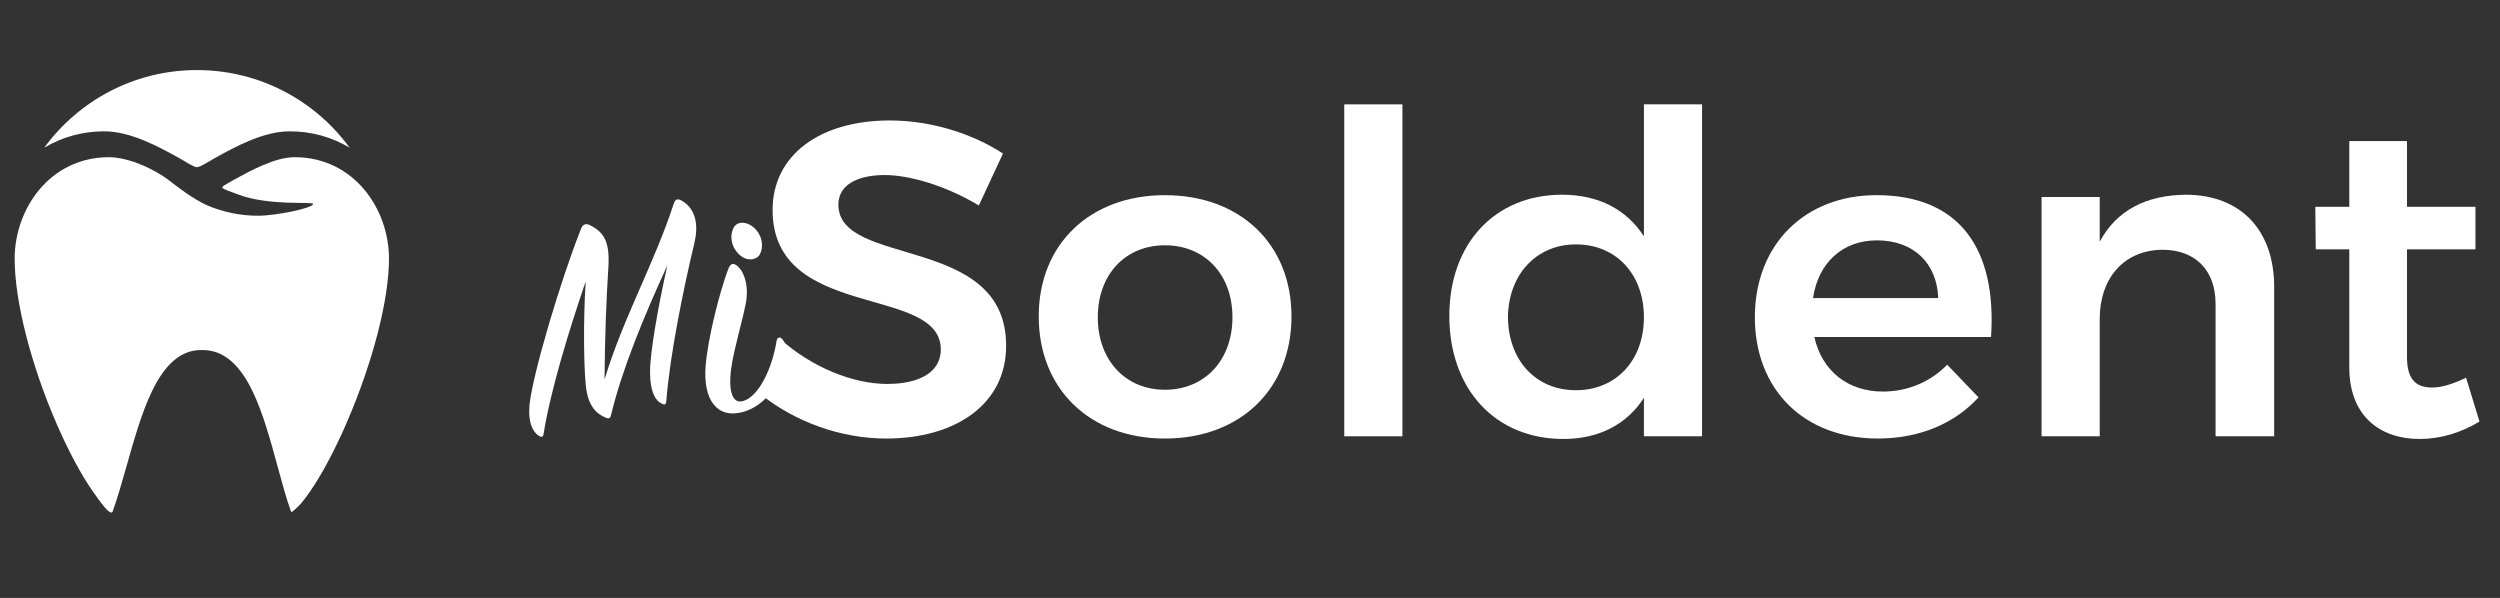
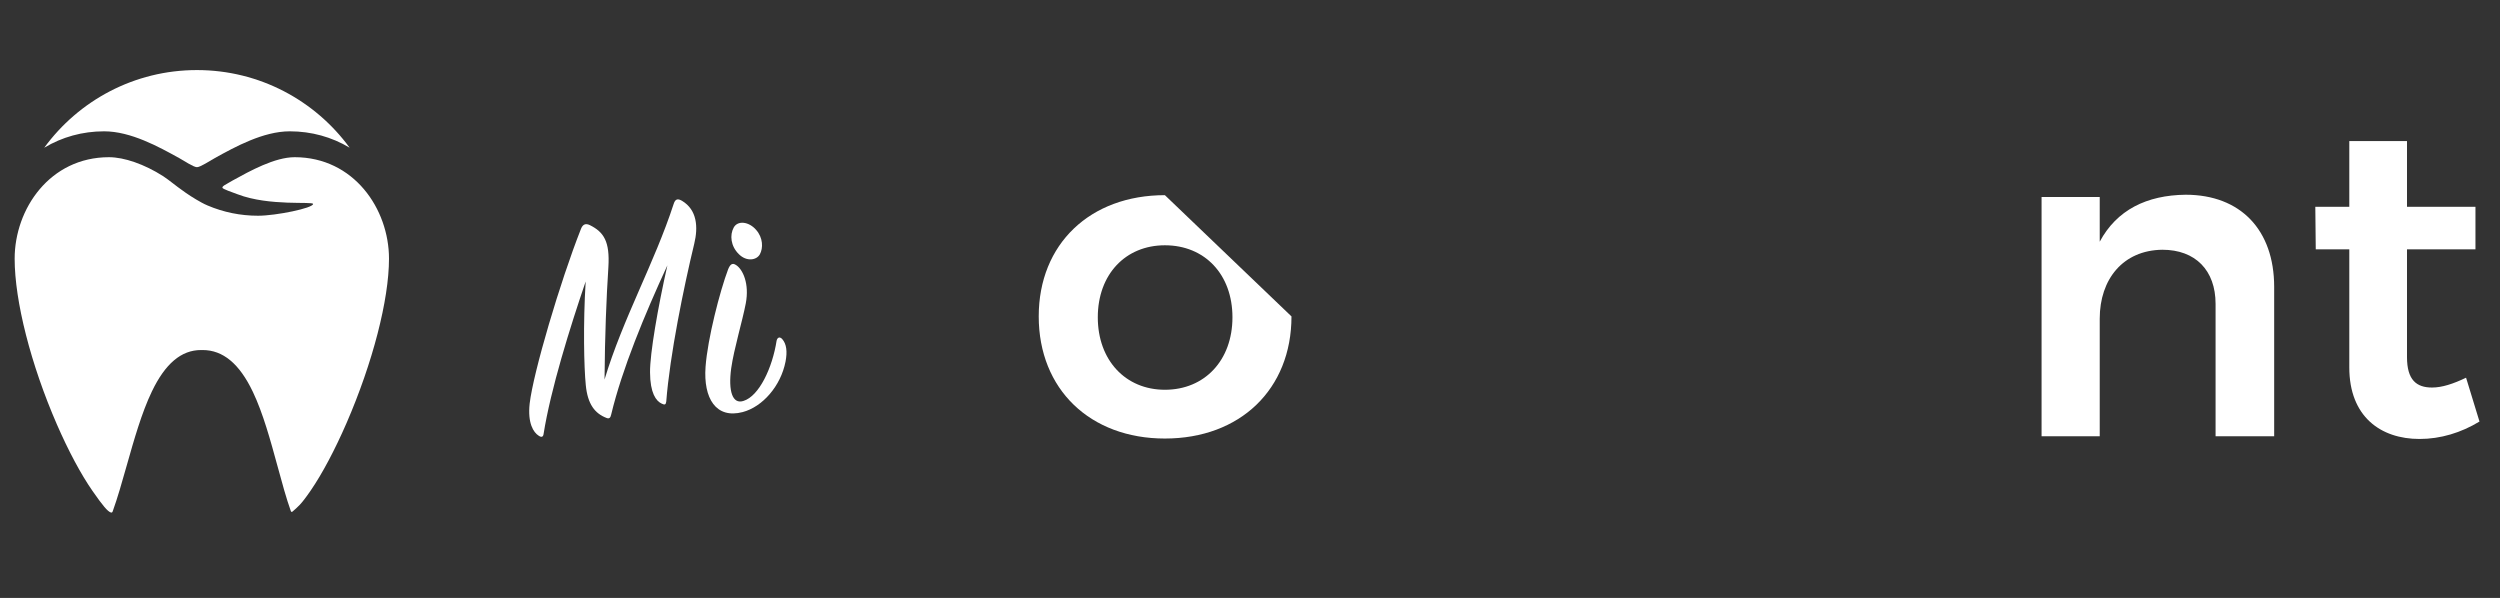
<svg xmlns="http://www.w3.org/2000/svg" version="1.1" id="Layer_1" x="0px" y="0px" width="209.219px" height="50.039px" viewBox="0 0 209.219 50.039" enable-background="new 0 0 209.219 50.039" xml:space="preserve">
  <rect x="0" y="0" width="209.219" height="50.039" fill="#333333" stroke="none" />
  <g>
-     <path fill="#FFFFFF" d="M74.053,14.649c-2.357,0-3.892,0.86-3.892,2.471c0,5.316,14.075,2.434,14.038,11.829   c0,4.905-4.268,7.751-10.033,7.751c-3.85,0-7.605-1.421-10.367-3.595l1.382-2.786l0.125-1.934c2.695,2.396,6.126,3.746,8.935,3.746   s4.493-1.049,4.493-2.882c0-5.466-14.077-2.358-14.077-11.68c0-4.568,3.931-7.488,9.809-7.488c3.482,0,6.963,1.123,9.471,2.771   l-2.021,4.342C79.108,15.51,76.075,14.649,74.053,14.649z" />
-     <path fill="#FFFFFF" d="M108.081,26.479c0,6.102-4.304,10.221-10.594,10.221c-6.252,0-10.558-4.119-10.558-10.221   c0-6.065,4.306-10.146,10.558-10.146C103.777,16.334,108.081,20.414,108.081,26.479z M91.872,26.555   c0,3.594,2.321,6.063,5.616,6.063c3.332,0,5.653-2.47,5.653-6.063c0-3.594-2.321-6.028-5.653-6.028   C94.192,20.527,91.872,22.96,91.872,26.555z" />
-     <path fill="#FFFFFF" d="M117.365,8.734v27.778h-4.867V8.734H117.365z" />
+     <path fill="#FFFFFF" d="M108.081,26.479c0,6.102-4.304,10.221-10.594,10.221c-6.252,0-10.558-4.119-10.558-10.221   c0-6.065,4.306-10.146,10.558-10.146z M91.872,26.555   c0,3.594,2.321,6.063,5.616,6.063c3.332,0,5.653-2.47,5.653-6.063c0-3.594-2.321-6.028-5.653-6.028   C94.192,20.527,91.872,22.96,91.872,26.555z" />
  </g>
  <g>
-     <path fill="#FFFFFF" d="M142.442,8.734v27.778h-4.866v-3.219c-1.423,2.208-3.744,3.443-6.738,3.443   c-5.729,0-9.547-4.192-9.547-10.295c0-6.064,3.818-10.145,9.434-10.145c3.07,0,5.391,1.236,6.852,3.481V8.734H142.442z    M137.576,26.555c0-3.594-2.321-6.103-5.69-6.103c-3.332,0-5.653,2.546-5.69,6.103c0.037,3.594,2.32,6.102,5.69,6.102   C135.255,32.656,137.576,30.148,137.576,26.555z" />
-     <path fill="#FFFFFF" d="M166.625,28.201h-14.787c0.636,2.845,2.807,4.567,5.728,4.567c2.059,0,3.969-0.785,5.391-2.246l2.62,2.733   c-1.983,2.171-4.903,3.444-8.423,3.444c-6.214,0-10.294-4.119-10.294-10.146c0-6.103,4.191-10.221,10.183-10.221   C164.079,16.334,167.111,20.938,166.625,28.201z M162.207,24.944c-0.112-2.958-2.097-4.829-5.129-4.829   c-2.882,0-4.904,1.871-5.353,4.829H162.207z" />
    <path fill="#FFFFFF" d="M190.32,24.009v12.503h-4.904v-11.08c0-2.808-1.685-4.531-4.454-4.531   c-3.295,0.038-5.241,2.471-5.241,5.765v9.846h-4.867V16.484h4.867v3.744c1.422-2.658,3.93-3.894,7.187-3.931   C187.513,16.296,190.32,19.254,190.32,24.009z" />
    <path fill="#FFFFFF" d="M207.502,35.277c-1.535,0.936-3.257,1.459-5.016,1.459c-3.257,0-5.879-1.871-5.879-5.988v-9.884h-2.807   l-0.037-3.557h2.844v-5.503h4.829v5.503h5.729v3.557h-5.729v9.023c0,1.909,0.788,2.545,2.097,2.545c0.824,0,1.76-0.3,2.846-0.823   L207.502,35.277z" />
  </g>
  <path fill="#FFFFFF" d="M45.493,36.307c-0.034,0.273-0.182,0.312-0.408,0.159c-0.444-0.279-0.937-1.049-0.76-2.683  c0.297-2.591,2.566-10.25,4.28-14.589c0.138-0.38,0.36-0.544,0.752-0.357c1.185,0.587,1.686,1.381,1.558,3.505  c-0.167,2.583-0.295,5.71-0.323,9.42c1.537-5.112,4.177-9.748,5.785-14.694c0.131-0.404,0.323-0.481,0.698-0.263  c1.256,0.754,1.367,2.18,1.025,3.592c-0.885,3.672-2.042,9.318-2.342,13.206c-0.034,0.272-0.133,0.299-0.376,0.178  c-0.481-0.217-0.973-0.882-0.982-2.624c-0.014-1.557,0.658-5.437,1.452-8.951c-1.921,4.155-3.794,8.695-4.702,12.479  c-0.058,0.278-0.163,0.386-0.399,0.29c-0.973-0.38-1.572-1.147-1.728-2.746c-0.149-1.469-0.231-5.098-0.009-8.673  C47.685,27.45,46.08,32.607,45.493,36.307z" />
  <path fill="#FFFFFF" d="M59.046,30.699c0.17-2.347,1.201-6.337,1.888-8.158c0.172-0.423,0.354-0.566,0.661-0.363  c0.566,0.355,1.136,1.56,0.816,3.222c-0.277,1.46-0.988,3.792-1.219,5.428c-0.257,1.896,0.104,3.031,1.032,2.723  c1.311-0.407,2.42-2.781,2.77-5.047c0.077-0.305,0.291-0.33,0.471-0.125c0.36,0.409,0.435,1.052,0.275,1.882  c-0.403,2.062-1.935,3.788-3.585,4.224C59.915,35.074,58.856,33.335,59.046,30.699z M63.596,21.273  c-0.275,0.514-1.124,0.643-1.768-0.008c-0.682-0.671-0.768-1.595-0.427-2.221c0.34-0.625,1.288-0.497,1.881,0.199  C63.867,19.909,63.87,20.759,63.596,21.273z" />
  <path fill="#FFFFFF" d="M16.481,5.864c-5.251,0-9.902,2.561-12.779,6.499c1.492-0.896,3.203-1.373,5.009-1.373  c2.233,0,4.566,1.291,6.27,2.232c0.407,0.226,1.221,0.769,1.501,0.769c0.283,0,1.1-0.544,1.507-0.769  c1.708-0.942,4.046-2.232,6.264-2.232c1.806,0,3.517,0.477,5.007,1.372C26.383,8.424,21.732,5.864,16.481,5.864z" />
  <path fill="#FFFFFF" d="M29.004,35.398c-0.974,2.241-2.037,4.247-2.996,5.644c-0.853,1.244-1.086,1.374-1.529,1.771  c-0.058,0.052-0.114,0.029-0.139-0.038c-0.384-1.074-0.736-2.369-1.108-3.737c-0.599-2.192-1.218-4.46-2.074-6.251  c-1.122-2.35-2.497-3.493-4.201-3.493h-0.135c-1.648,0-2.993,1.134-4.111,3.466c-0.853,1.774-1.495,4.042-2.118,6.242  c-0.389,1.373-0.757,2.671-1.153,3.768c-0.018,0.049-0.046,0.155-0.156,0.122c-0.269-0.079-0.677-0.561-1.544-1.809  c-0.96-1.379-2.02-3.36-2.985-5.577c-2.176-5.003-3.529-10.311-3.529-13.854c0-4.176,2.952-8.496,7.893-8.496  c1.276,0,2.97,0.59,4.526,1.582c0.225,0.142,0.551,0.394,0.869,0.637c0.128,0.1,0.256,0.198,0.375,0.287  c0.387,0.29,0.91,0.669,1.525,1.031c0.326,0.191,0.622,0.363,0.957,0.503c1.34,0.57,2.761,0.858,4.224,0.858  c1.505,0,4.607-0.639,4.607-0.984c0-0.236-3.661,0.207-6.312-0.809c-0.42-0.161-1.278-0.442-1.278-0.553  c0-0.079,0.078-0.15,0.155-0.196c0.188-0.113,0.403-0.241,0.679-0.394c1.5-0.828,3.554-1.962,5.215-1.962  c4.94,0,7.893,4.32,7.893,8.496C32.553,25.085,31.192,30.354,29.004,35.398L29.004,35.398z" />
</svg>